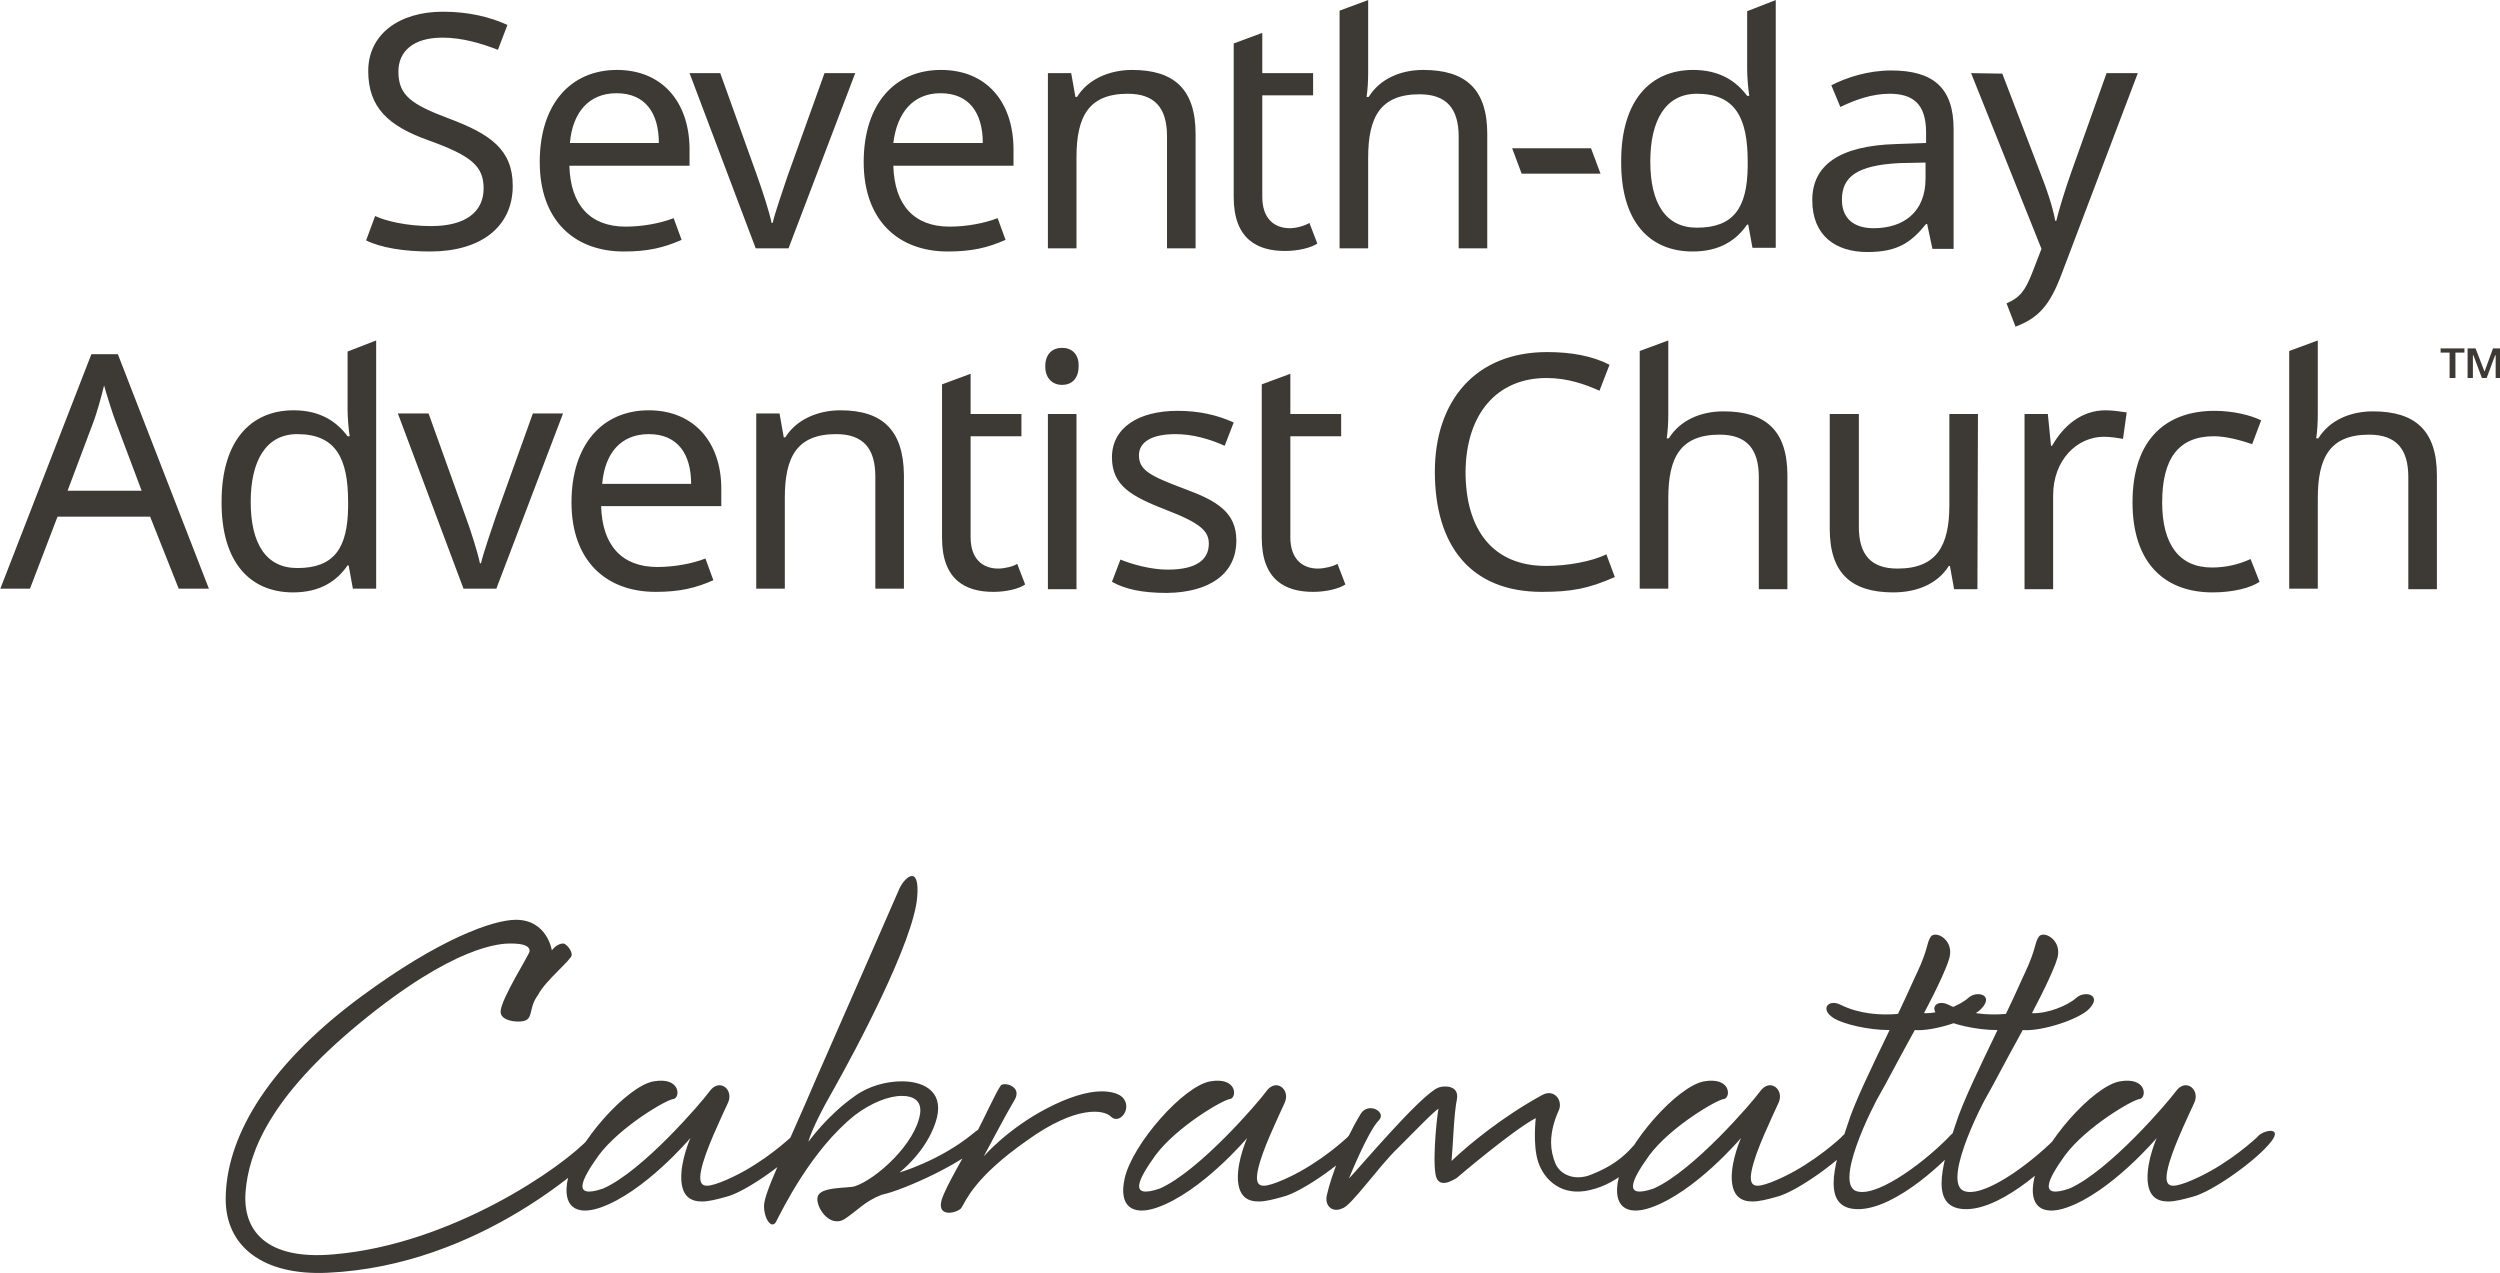
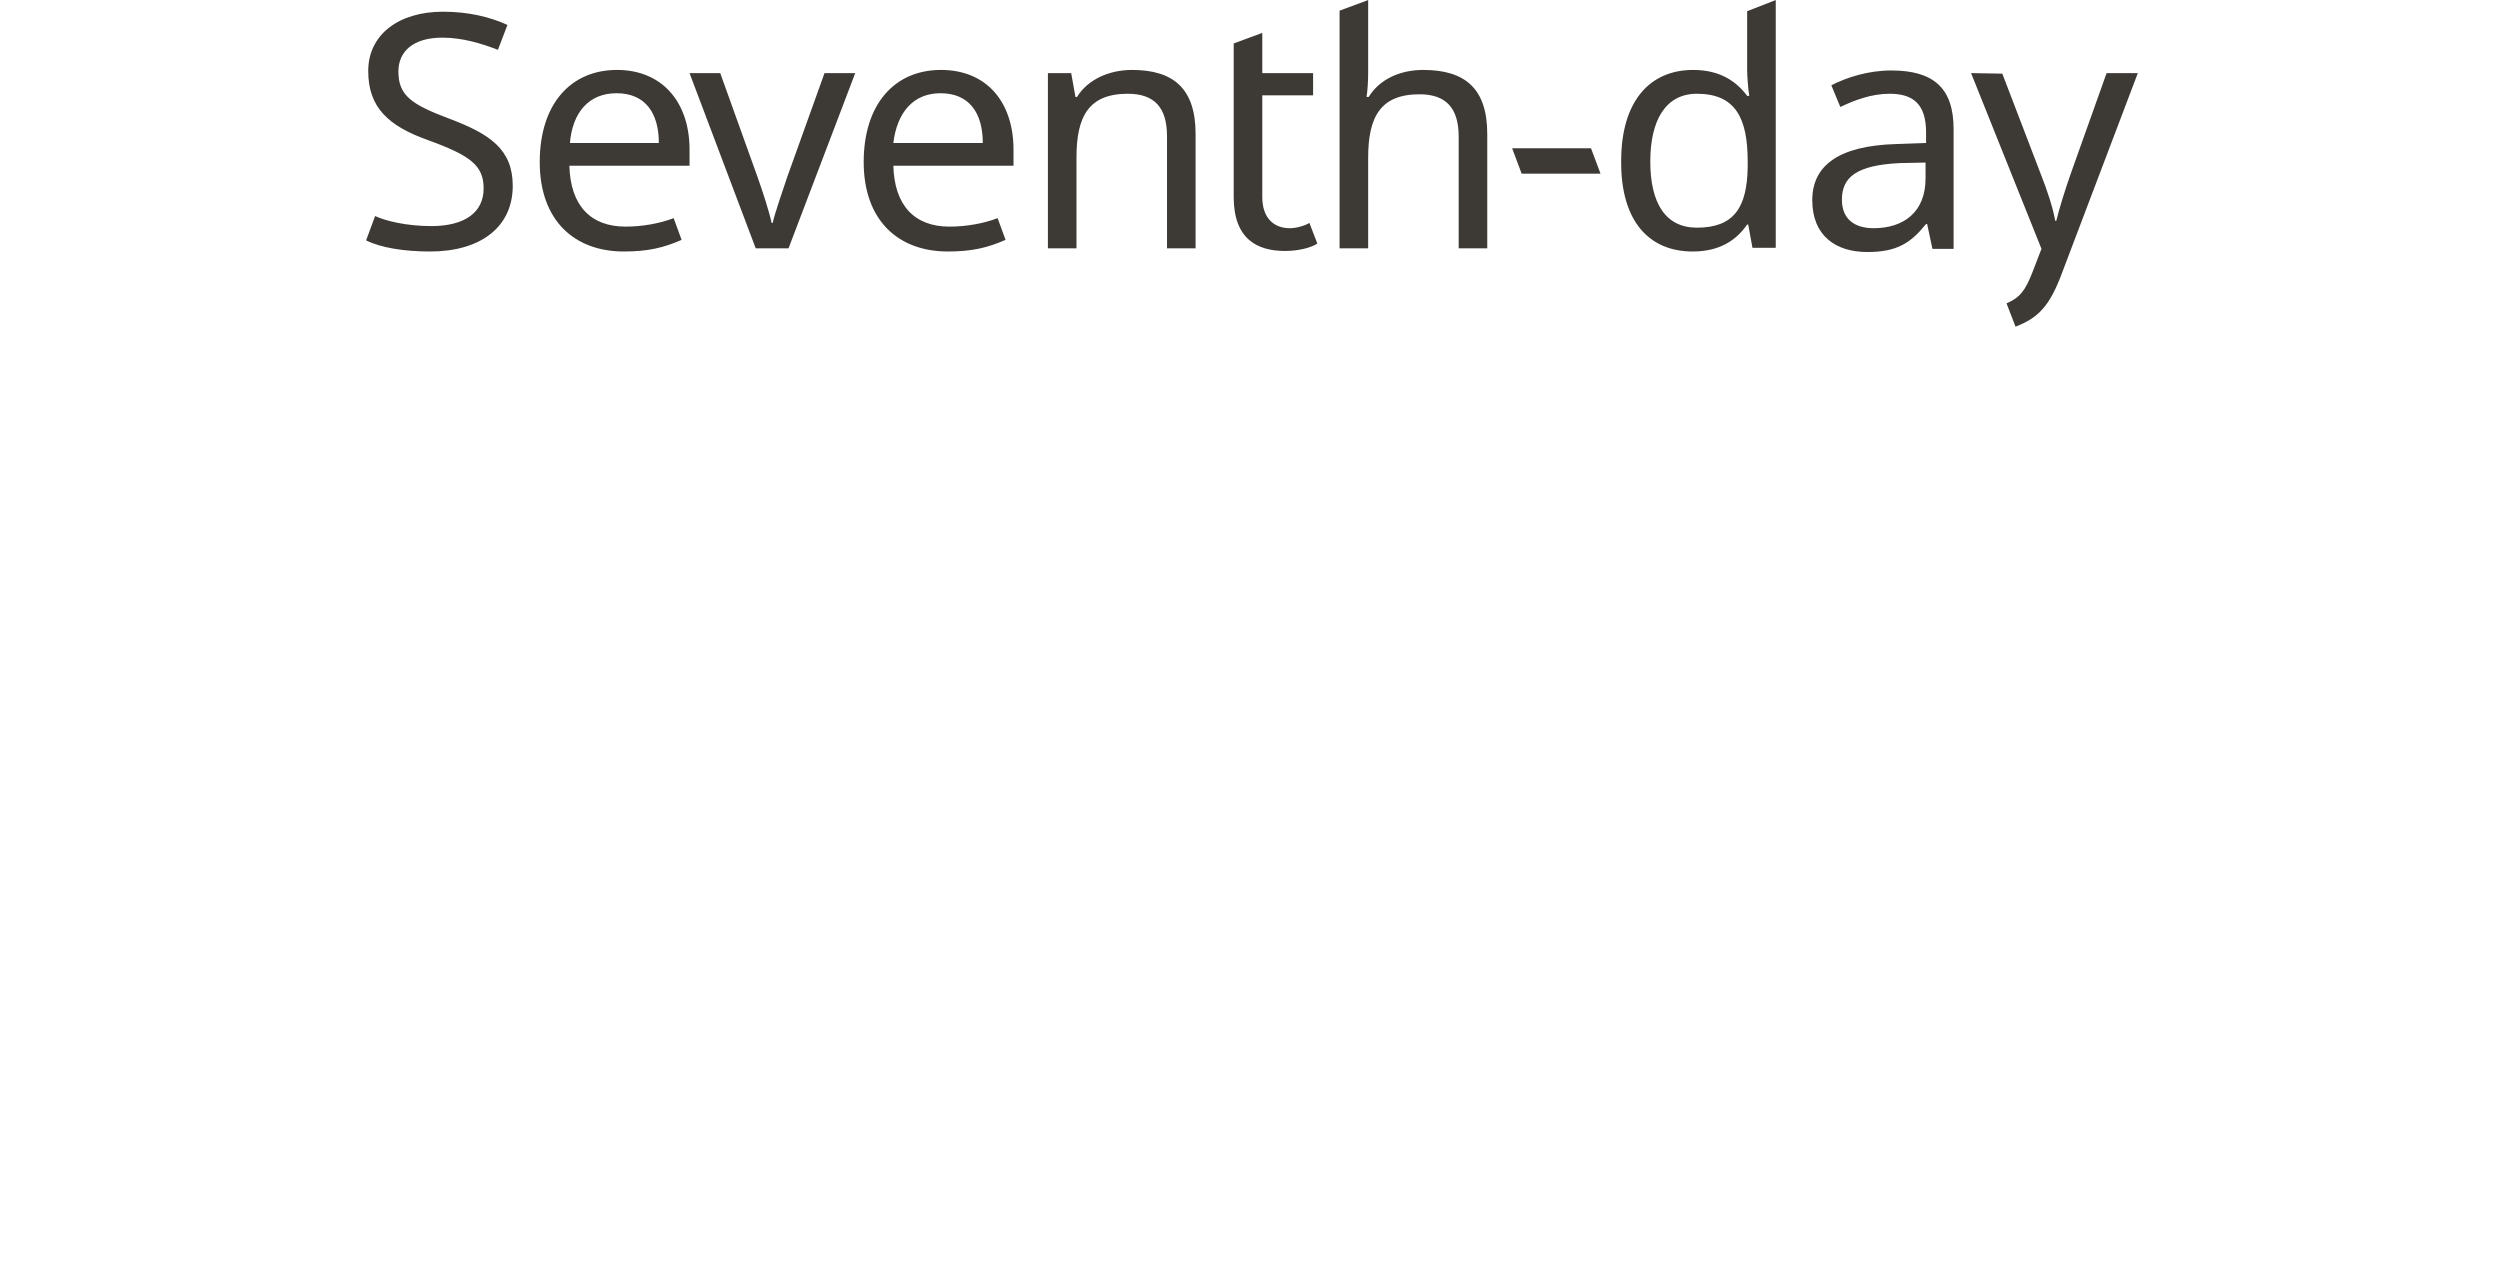
<svg xmlns="http://www.w3.org/2000/svg" viewBox="0 0 765.1 389.514">
  <g class="js-svg-logo-entity-group" transform="matrix(1.62, 0, 0, 1.62, -416.886, -76.283)">
-     <path id="text-line-1" style="fill:#3d3935;" d="M 354.2 82.2 C 354.2 75.3 349.9 72.4 342.2 69.5 C 335 66.8 332.6 65.1 332.6 60.6 C 332.6 56.8 335.4 54.2 340.9 54.2 C 344.7 54.2 348.3 55.3 351.4 56.5 L 353.2 51.8 C 349.9 50.3 345.9 49.3 341 49.3 C 332.7 49.3 326.9 53.6 326.9 60.5 C 326.9 67.4 330.7 70.9 338.3 73.6 C 346.3 76.5 348.7 78.4 348.7 82.7 C 348.7 87.1 345.3 89.8 338.8 89.8 C 334.1 89.8 330.1 88.8 328.2 87.9 L 326.5 92.5 C 329.3 93.9 333.7 94.6 338.6 94.6 C 348.1 94.6 354.2 90 354.2 82.2 M 373.9 60.3 C 365.1 60.3 359.3 66.8 359.3 77.7 C 359.3 88.7 365.8 94.6 375.2 94.6 C 379.7 94.6 382.7 93.9 386.1 92.4 L 384.6 88.3 C 382 89.3 378.7 89.9 375.5 89.9 C 368.9 89.9 365.1 85.9 364.9 78.4 L 387.6 78.4 L 387.6 75.1 C 387.5 66.2 382.3 60.3 373.9 60.3 M 373.8 64.7 C 379.3 64.7 381.8 68.5 381.8 74.1 L 365 74.1 C 365.5 68.3 368.6 64.7 373.8 64.7 M 400.1 94 L 406.3 94 L 418.9 60.9 L 413.1 60.9 L 406.1 80.4 C 405.2 83.1 403.8 87.1 403.3 89.2 L 403.1 89.2 C 402.7 87.2 401.4 83.2 400.4 80.4 L 393.4 60.9 L 387.6 60.9 L 400.1 94 Z M 435.1 60.3 C 426.3 60.3 420.5 66.8 420.5 77.7 C 420.5 88.7 427 94.6 436.4 94.6 C 440.9 94.6 443.9 93.9 447.3 92.4 L 445.8 88.3 C 443.2 89.3 439.9 89.9 436.7 89.9 C 430.1 89.9 426.3 85.9 426.1 78.4 L 448.8 78.4 L 448.8 75.1 C 448.7 66.2 443.6 60.3 435.1 60.3 M 435 64.7 C 440.5 64.7 443 68.5 443 74.1 L 426.1 74.1 C 426.8 68.3 429.9 64.7 435 64.7 M 471.2 60.3 C 467 60.3 462.9 62 460.8 65.4 L 460.5 65.4 L 459.7 60.9 L 455.3 60.9 L 455.3 94 L 460.7 94 L 460.7 76.8 C 460.7 69.1 463 64.8 470.4 64.8 C 475.5 64.8 477.8 67.5 477.8 72.8 L 477.8 94 L 483.2 94 L 483.2 72.4 C 483.2 63.9 479.1 60.3 471.2 60.3 M 501 90.2 C 498 90.2 495.8 88.3 495.8 84.3 L 495.8 65.1 L 505.4 65.1 L 505.4 60.9 L 495.8 60.9 L 495.8 53.3 L 490.4 55.3 L 490.4 84.3 C 490.4 92.3 494.9 94.5 500.1 94.5 C 502.6 94.5 505 93.9 506.2 93.1 L 504.7 89.2 C 503.9 89.7 502.3 90.2 501 90.2 M 515.8 47.1 L 510.4 49.1 L 510.4 94 L 515.8 94 L 515.8 76.9 C 515.8 69.2 518.1 64.9 525.5 64.9 C 530.6 64.9 532.9 67.6 532.9 72.9 L 532.9 94 L 538.3 94 L 538.3 72.4 C 538.3 63.9 534.2 60.3 526.2 60.3 C 521.9 60.3 518 62 515.9 65.4 L 515.5 65.4 C 515.7 64.1 515.8 62.4 515.8 60.8 L 515.8 47.1 L 515.8 47.1 Z M 544.8 79.9 L 559.7 79.9 L 557.9 75.1 L 543 75.1 L 544.8 79.9 Z M 577.1 94.6 C 582.3 94.6 585.4 92.4 587.4 89.5 L 587.6 89.5 L 588.4 93.9 L 592.8 93.9 L 592.8 47.1 L 587.4 49.2 L 587.4 60.3 C 587.4 61.5 587.6 64.1 587.8 65.2 L 587.4 65.2 C 585.4 62.5 582.3 60.3 577.2 60.3 C 569 60.3 563.6 66.2 563.6 77.5 C 563.5 88.9 568.9 94.6 577.1 94.6 M 577.9 90.1 C 572 90.1 569.1 85.5 569.1 77.6 C 569.1 69.8 572 64.8 577.9 64.8 C 585.2 64.8 587.5 69.4 587.5 77.6 L 587.5 78.6 C 587.4 86.3 584.9 90.1 577.9 90.1 M 614.6 60.4 C 610.3 60.4 606.2 61.7 603.3 63.2 L 605 67.3 C 607.7 66 610.9 64.8 614.3 64.8 C 618.6 64.8 621.2 66.6 621.2 72.1 L 621.2 74.1 L 615.6 74.3 C 604.8 74.6 599.7 78.3 599.7 84.9 C 599.7 91.6 604.1 94.7 610.1 94.7 C 615.7 94.7 618.3 93 621.2 89.4 L 621.4 89.4 L 622.4 94.1 L 626.4 94.1 L 626.4 71.5 C 626.4 63.7 622.6 60.4 614.6 60.4 M 621.1 77.8 L 621.1 80.8 C 621.1 87.2 616.9 90.2 611.3 90.2 C 607.7 90.2 605.3 88.5 605.3 84.8 C 605.3 80.6 608 78.3 616.2 77.9 L 621.1 77.8 Z M 629.7 60.9 L 643 94.1 L 641.3 98.5 C 639.9 102.1 638.9 103.3 636.4 104.4 L 638.1 108.8 C 642.5 107.1 644.6 104.8 646.9 98.6 L 661.2 60.9 L 655.3 60.9 L 648.6 79.7 C 647.4 83.1 646.3 86.7 645.8 88.8 L 645.6 88.8 C 645.1 86.1 644.1 83.1 642.8 79.8 L 635.6 61 L 629.7 60.9 L 629.7 60.9 L 629.7 60.9 Z" />
-     <path id="text-line-2" style="fill:#3d3935;" d="M 291.1 158.3 L 296.8 158.3 L 279.6 114 L 274.6 114 L 257.4 158.3 L 263 158.3 L 268.2 144.7 L 285.7 144.7 L 291.1 158.3 Z M 284.1 139.8 L 270.1 139.8 L 275.1 126.5 C 275.6 125.1 276.4 122.4 277 119.9 C 277.4 121.4 278.7 125.5 279.1 126.5 L 284.1 139.8 Z M 312.7 159 C 317.9 159 321 156.8 323 153.9 L 323.2 153.9 L 324 158.3 L 328.4 158.3 L 328.4 111.4 L 323 113.5 L 323 124.6 C 323 125.8 323.2 128.4 323.4 129.5 L 323 129.5 C 321 126.8 317.9 124.6 312.8 124.6 C 304.6 124.6 299.2 130.5 299.2 141.8 C 299.1 153.2 304.5 159 312.7 159 M 313.5 154.4 C 307.6 154.4 304.7 149.8 304.7 141.9 C 304.7 134.1 307.6 129.1 313.5 129.1 C 320.8 129.1 323.1 133.7 323.1 141.9 L 323.1 142.9 C 323 150.6 320.5 154.4 313.5 154.4 M 344.9 158.3 L 351.1 158.3 L 363.7 125.2 L 358 125.2 L 351 144.7 C 350.1 147.4 348.7 151.4 348.2 153.5 L 348 153.5 C 347.6 151.5 346.3 147.4 345.3 144.7 L 338.3 125.2 L 332.5 125.2 L 344.9 158.3 Z M 379.9 124.6 C 371.1 124.6 365.3 131.1 365.3 142 C 365.3 153 371.8 158.9 381.2 158.9 C 385.7 158.9 388.7 158.2 392.1 156.7 L 390.6 152.6 C 388 153.6 384.7 154.2 381.5 154.2 C 374.9 154.2 371.1 150.2 370.9 142.7 L 393.6 142.7 L 393.6 139.4 C 393.6 130.6 388.4 124.6 379.9 124.6 M 379.9 129.1 C 385.4 129.1 387.9 132.9 387.9 138.5 L 371.1 138.5 C 371.6 132.6 374.7 129.1 379.9 129.1 M 416.1 124.6 C 411.9 124.6 407.8 126.3 405.7 129.7 L 405.4 129.7 L 404.6 125.2 L 400.2 125.2 L 400.2 158.3 L 405.6 158.3 L 405.6 141.1 C 405.6 133.4 407.9 129.1 415.3 129.1 C 420.4 129.1 422.7 131.8 422.7 137.1 L 422.7 158.3 L 428.1 158.3 L 428.1 136.8 C 428 128.3 424 124.6 416.1 124.6 M 445.9 154.5 C 442.9 154.5 440.7 152.6 440.7 148.6 L 440.7 129.5 L 450.3 129.5 L 450.3 125.3 L 440.7 125.3 L 440.7 117.7 L 435.3 119.7 L 435.3 148.7 C 435.3 156.7 439.8 158.9 445 158.9 C 447.5 158.9 449.9 158.3 451 157.5 L 449.5 153.6 C 448.8 154.1 447.1 154.5 445.9 154.5 M 458 112.8 C 456.2 112.8 454.8 113.9 454.8 116.3 C 454.8 118.6 456.2 119.8 458 119.8 C 459.7 119.8 461.1 118.7 461.1 116.3 C 461.2 113.9 459.7 112.8 458 112.8 M 460.7 125.3 L 455.3 125.3 L 455.3 158.4 L 460.7 158.4 L 460.7 125.3 Z M 490.9 149.2 C 490.9 143.9 487.3 141.7 481 139.4 C 474.6 137 472.5 135.9 472.5 133.1 C 472.5 130.6 474.9 129.1 479.4 129.1 C 482.6 129.1 485.8 130 488.7 131.3 L 490.4 126.9 C 487.3 125.5 483.9 124.7 479.8 124.7 C 472.4 124.7 467.4 127.9 467.4 133.5 C 467.4 138.9 471.2 140.9 477.6 143.4 C 484.1 145.9 485.7 147.4 485.7 149.8 C 485.7 152.8 483.4 154.7 477.9 154.7 C 474.8 154.7 471.2 153.7 469 152.8 L 467.4 157 C 469.9 158.4 473.1 159.1 477.8 159.1 C 485.7 159 490.9 155.6 490.9 149.2 M 506.3 154.5 C 503.3 154.5 501.1 152.6 501.1 148.6 L 501.1 129.5 L 510.7 129.5 L 510.7 125.3 L 501.1 125.3 L 501.1 117.7 L 495.7 119.7 L 495.7 148.7 C 495.7 156.7 500.2 158.9 505.4 158.9 C 507.9 158.9 510.3 158.3 511.5 157.5 L 510 153.6 C 509.2 154.1 507.5 154.5 506.3 154.5 M 549.5 118.5 C 553.5 118.5 556.8 119.7 559.5 120.9 L 561.4 116 C 558.1 114.3 554.1 113.6 549.6 113.6 C 536 113.6 528.4 122.9 528.4 136.2 C 528.4 150.1 535.1 158.9 548.6 158.9 C 554.2 158.9 557.4 158.3 562.4 156.1 L 560.8 151.8 C 558 153.2 553.3 154 549.4 154 C 539.3 154 534.2 147.1 534.2 136.2 C 534.3 125.3 540.1 118.5 549.5 118.5 M 572.5 111.4 L 567.1 113.4 L 567.1 158.3 L 572.5 158.3 L 572.5 141.2 C 572.5 133.5 574.8 129.2 582.2 129.2 C 587.3 129.2 589.6 131.9 589.6 137.2 L 589.6 158.4 L 595 158.4 L 595 136.9 C 595 128.4 590.9 124.8 582.9 124.8 C 578.6 124.8 574.7 126.5 572.6 129.9 L 572.2 129.9 C 572.4 128.6 572.5 126.9 572.5 125.3 L 572.5 111.4 L 572.5 111.4 Z M 631 125.3 L 625.6 125.3 L 625.6 142.5 C 625.6 150.2 623.2 154.5 615.8 154.5 C 610.8 154.5 608.5 151.9 608.5 146.6 L 608.5 125.3 L 603 125.3 L 603 147 C 603 155.4 607.1 159 615 159 C 619.3 159 623.3 157.5 625.5 154 L 625.7 154 L 626.5 158.4 L 630.9 158.4 L 631 125.3 L 631 125.3 Z M 655.1 124.6 C 650.5 124.6 647.1 127.6 645 131.3 L 644.8 131.3 L 644.2 125.3 L 639.8 125.3 L 639.8 158.4 L 645.2 158.4 L 645.2 140.7 C 645.2 134 649.7 129.6 654.8 129.6 C 655.9 129.6 657.3 129.8 658.4 130 L 659.1 125 C 657.8 124.8 656.3 124.6 655.1 124.6 M 675.3 159 C 679.1 159 682.4 158.2 684.2 157 L 682.5 152.7 C 680.3 153.7 677.9 154.3 675.2 154.3 C 669 154.3 665.8 149.9 665.8 142 C 665.8 133.7 668.9 129.5 675.6 129.5 C 677.9 129.5 680.8 130.3 682.8 131 L 684.5 126.5 C 682.5 125.5 679.1 124.7 675.7 124.7 C 666.8 124.7 660.2 129.8 660.2 142 C 660.2 153.7 666.5 159 675.3 159 M 695.2 111.4 L 689.8 113.4 L 689.8 158.3 L 695.2 158.3 L 695.2 141.2 C 695.2 133.5 697.5 129.2 704.9 129.2 C 710 129.2 712.3 131.9 712.3 137.2 L 712.3 158.4 L 717.7 158.4 L 717.7 136.9 C 717.7 128.4 713.6 124.8 705.6 124.8 C 701.3 124.8 697.4 126.5 695.3 129.9 L 694.9 129.9 C 695.1 128.6 695.2 126.9 695.2 125.3 L 695.2 111.4 L 695.2 111.4 Z" />
-     <path id="text-tm" style="fill:#3d3935;" d="M 720.1 113.7 L 718.4 113.7 L 718.4 112.9 L 722.9 112.9 L 722.9 113.7 L 721.2 113.7 L 721.2 118.5 L 720.1 118.5 Z M 723.5 112.9 L 725 112.9 L 726.7 117.3 L 728.3 112.9 L 729.8 112.9 L 729.8 118.5 L 728.8 118.5 L 728.8 115.3 L 728.8 114.2 L 728.7 114.2 L 727.1 118.5 L 726.2 118.5 L 724.6 114.2 L 724.5 114.2 L 724.5 115.2 L 724.5 118.5 L 723.5 118.5 Z" />
+     <path id="text-line-1" style="fill:#3d3935;" d="M 354.2 82.2 C 354.2 75.3 349.9 72.4 342.2 69.5 C 335 66.8 332.6 65.1 332.6 60.6 C 332.6 56.8 335.4 54.2 340.9 54.2 C 344.7 54.2 348.3 55.3 351.4 56.5 L 353.2 51.8 C 349.9 50.3 345.9 49.3 341 49.3 C 332.7 49.3 326.9 53.6 326.9 60.5 C 326.9 67.4 330.7 70.9 338.3 73.6 C 346.3 76.5 348.7 78.4 348.7 82.7 C 348.7 87.1 345.3 89.8 338.8 89.8 C 334.1 89.8 330.1 88.8 328.2 87.9 L 326.5 92.5 C 329.3 93.9 333.7 94.6 338.6 94.6 C 348.1 94.6 354.2 90 354.2 82.2 M 373.9 60.3 C 365.1 60.3 359.3 66.8 359.3 77.7 C 359.3 88.7 365.8 94.6 375.2 94.6 C 379.7 94.6 382.7 93.9 386.1 92.4 L 384.6 88.3 C 382 89.3 378.7 89.9 375.5 89.9 C 368.9 89.9 365.1 85.9 364.9 78.4 L 387.6 78.4 L 387.6 75.1 C 387.5 66.2 382.3 60.3 373.9 60.3 M 373.8 64.7 C 379.3 64.7 381.8 68.5 381.8 74.1 L 365 74.1 C 365.5 68.3 368.6 64.7 373.8 64.7 M 400.1 94 L 406.3 94 L 418.9 60.9 L 413.1 60.9 L 406.1 80.4 C 405.2 83.1 403.8 87.1 403.3 89.2 L 403.1 89.2 C 402.7 87.2 401.4 83.2 400.4 80.4 L 393.4 60.9 L 387.6 60.9 L 400.1 94 Z M 435.1 60.3 C 426.3 60.3 420.5 66.8 420.5 77.7 C 420.5 88.7 427 94.6 436.4 94.6 C 440.9 94.6 443.9 93.9 447.3 92.4 L 445.8 88.3 C 443.2 89.3 439.9 89.9 436.7 89.9 C 430.1 89.9 426.3 85.9 426.1 78.4 L 448.8 78.4 L 448.8 75.1 C 448.7 66.2 443.6 60.3 435.1 60.3 M 435 64.7 C 440.5 64.7 443 68.5 443 74.1 L 426.1 74.1 C 426.8 68.3 429.9 64.7 435 64.7 M 471.2 60.3 C 467 60.3 462.9 62 460.8 65.4 L 460.5 65.4 L 459.7 60.9 L 455.3 60.9 L 455.3 94 L 460.7 94 L 460.7 76.8 C 460.7 69.1 463 64.8 470.4 64.8 C 475.5 64.8 477.8 67.5 477.8 72.8 L 477.8 94 L 483.2 94 L 483.2 72.4 C 483.2 63.9 479.1 60.3 471.2 60.3 M 501 90.2 C 498 90.2 495.8 88.3 495.8 84.3 L 495.8 65.1 L 505.4 65.1 L 505.4 60.9 L 495.8 60.9 L 495.8 53.3 L 490.4 55.3 L 490.4 84.3 C 490.4 92.3 494.9 94.5 500.1 94.5 C 502.6 94.5 505 93.9 506.2 93.1 L 504.7 89.2 C 503.9 89.7 502.3 90.2 501 90.2 M 515.8 47.1 L 510.4 49.1 L 510.4 94 L 515.8 94 L 515.8 76.9 C 515.8 69.2 518.1 64.9 525.5 64.9 C 530.6 64.9 532.9 67.6 532.9 72.9 L 532.9 94 L 538.3 94 L 538.3 72.4 C 538.3 63.9 534.2 60.3 526.2 60.3 C 521.9 60.3 518 62 515.9 65.4 L 515.5 65.4 C 515.7 64.1 515.8 62.4 515.8 60.8 L 515.8 47.1 L 515.8 47.1 Z M 544.8 79.9 L 559.7 79.9 L 557.9 75.1 L 543 75.1 Z M 577.1 94.6 C 582.3 94.6 585.4 92.4 587.4 89.5 L 587.6 89.5 L 588.4 93.9 L 592.8 93.9 L 592.8 47.1 L 587.4 49.2 L 587.4 60.3 C 587.4 61.5 587.6 64.1 587.8 65.2 L 587.4 65.2 C 585.4 62.5 582.3 60.3 577.2 60.3 C 569 60.3 563.6 66.2 563.6 77.5 C 563.5 88.9 568.9 94.6 577.1 94.6 M 577.9 90.1 C 572 90.1 569.1 85.5 569.1 77.6 C 569.1 69.8 572 64.8 577.9 64.8 C 585.2 64.8 587.5 69.4 587.5 77.6 L 587.5 78.6 C 587.4 86.3 584.9 90.1 577.9 90.1 M 614.6 60.4 C 610.3 60.4 606.2 61.7 603.3 63.2 L 605 67.3 C 607.7 66 610.9 64.8 614.3 64.8 C 618.6 64.8 621.2 66.6 621.2 72.1 L 621.2 74.1 L 615.6 74.3 C 604.8 74.6 599.7 78.3 599.7 84.9 C 599.7 91.6 604.1 94.7 610.1 94.7 C 615.7 94.7 618.3 93 621.2 89.4 L 621.4 89.4 L 622.4 94.1 L 626.4 94.1 L 626.4 71.5 C 626.4 63.7 622.6 60.4 614.6 60.4 M 621.1 77.8 L 621.1 80.8 C 621.1 87.2 616.9 90.2 611.3 90.2 C 607.7 90.2 605.3 88.5 605.3 84.8 C 605.3 80.6 608 78.3 616.2 77.9 L 621.1 77.8 Z M 629.7 60.9 L 643 94.1 L 641.3 98.5 C 639.9 102.1 638.9 103.3 636.4 104.4 L 638.1 108.8 C 642.5 107.1 644.6 104.8 646.9 98.6 L 661.2 60.9 L 655.3 60.9 L 648.6 79.7 C 647.4 83.1 646.3 86.7 645.8 88.8 L 645.6 88.8 C 645.1 86.1 644.1 83.1 642.8 79.8 L 635.6 61 L 629.7 60.9 L 629.7 60.9 L 629.7 60.9 Z" />
    <g class="js-svg-logo-entity" fill="#3d3935">
-       <path d="M181.777 109.649C179.257 112.449 168.747 119.729 157.657 120.659C151.177 121.239 149.087 118.289 149.377 114.759C149.667 111.159 151.537 105.969 160.107 98.919C169.037 91.569 173.357 91.429 174.287 91.429C175.517 91.429 176.087 91.649 176.087 92.149C176.087 92.439 173.357 96.689 173.357 97.839C173.357 98.559 174.367 98.769 175.007 98.769C176.667 98.769 175.807 97.689 176.887 96.249C177.527 94.959 180.047 92.939 180.047 92.509C180.047 92.009 179.477 91.429 179.257 91.429C178.607 91.429 178.177 92.079 178.177 92.079C178.177 92.079 177.747 89.199 174.797 89.199C172.707 89.199 167.667 90.929 160.177 96.469C151.037 103.239 147.507 110.009 147.507 115.479C147.507 119.869 150.967 122.679 157.087 122.389C171.487 121.739 181.927 111.729 183.077 110.509C184.297 109.209 183.077 108.209 181.777 109.649ZM200.647 109.649C199.777 110.439 197.187 112.669 194.017 113.889C192.647 114.399 191.857 114.469 192.217 112.739C192.577 110.939 194.087 107.849 194.737 106.409C195.317 105.179 193.947 104.029 193.007 105.329C192.287 106.329 186.747 112.809 183.007 114.469C180.047 115.479 180.917 113.679 182.567 111.369C184.587 108.639 189.047 106.049 189.627 106.049C190.277 105.899 190.277 103.959 187.757 104.389C185.237 104.819 180.407 110.289 179.687 113.529C179.117 116.129 180.407 117.059 182.717 116.269C186.887 114.829 191.207 109.719 191.207 109.719C191.207 109.719 190.277 111.809 190.347 113.609C190.417 115.189 191.207 115.689 192.287 115.689C192.937 115.689 193.727 115.479 194.527 115.259C196.397 114.829 200.717 111.729 202.007 110.009C203.087 108.569 201.077 108.999 200.647 109.649ZM217.707 109.359C214.607 111.879 210.867 112.959 210.867 112.959C210.867 112.959 213.317 111.089 214.247 108.279C215.187 105.539 213.387 104.389 211.087 104.389C209.647 104.389 207.987 104.819 206.687 105.759C204.097 107.559 202.297 110.079 202.297 110.079C202.297 110.079 202.587 108.779 204.527 105.399C206.767 101.439 212.167 91.289 212.527 87.109C212.807 83.939 211.367 85.169 210.867 86.249C210.507 87.109 204.527 100.719 203.017 104.169C200.067 111.089 198.127 114.829 198.127 116.129C198.127 117.349 198.917 118.499 199.347 117.419C199.777 116.629 202.517 110.869 206.687 107.559C208.207 106.409 209.857 105.759 211.087 105.759C212.237 105.759 212.957 106.259 212.807 107.409C212.377 110.289 208.637 113.609 206.687 114.249C206.117 114.469 203.377 114.249 203.167 115.259C202.947 116.129 204.247 118.209 205.687 117.349C206.907 116.559 207.557 115.689 209.207 115.049C211.087 114.689 217.487 111.879 219.367 109.569C220.227 108.279 219.147 108.129 217.707 109.359ZM224.767 106.909C221.017 108.849 218.787 111.449 218.787 111.449C218.787 111.449 220.877 107.489 221.737 106.049C222.387 104.819 220.587 104.389 220.367 104.819C219.937 105.399 218.857 107.849 217.847 109.719C217.057 111.229 215.187 114.329 214.827 115.549C214.327 117.349 216.487 116.699 216.697 116.269C217.127 115.619 217.847 113.459 222.887 109.929C227.497 106.619 230.087 107.049 230.737 107.699C231.527 108.489 232.687 107.049 231.967 106.049C231.677 105.609 230.887 105.329 229.877 105.329C228.507 105.329 226.707 105.899 224.767 106.909ZM252.987 109.649C252.127 110.439 249.527 112.669 246.367 113.889C244.997 114.399 244.207 114.469 244.567 112.739C244.927 110.939 246.437 107.849 247.087 106.409C247.657 105.179 246.287 104.029 245.357 105.329C244.637 106.329 239.087 112.809 235.347 114.469C232.397 115.479 233.257 113.679 234.917 111.369C236.927 108.639 241.397 106.049 241.967 106.049C242.617 105.899 242.617 103.959 240.097 104.389C237.577 104.819 232.757 110.289 232.037 113.529C231.457 116.129 232.757 117.059 235.057 116.269C239.237 114.829 243.557 109.719 243.557 109.719C243.557 109.719 242.617 111.809 242.687 113.609C242.767 115.189 243.557 115.689 244.637 115.689C245.287 115.689 246.077 115.479 246.867 115.259C248.737 114.829 253.057 111.729 254.357 110.009C255.437 108.569 253.417 108.999 252.987 109.649ZM255.937 108.059C256.727 107.269 254.927 106.259 254.207 107.489C252.767 109.859 251.477 113.169 251.047 115.119C250.827 116.129 251.617 116.769 252.487 116.339C253.277 116.199 255.937 112.379 257.667 110.729C259.107 109.289 261.337 106.979 261.557 106.979C261.487 106.979 260.977 111.369 261.267 113.099C261.487 114.609 262.927 113.679 263.287 113.459C263.357 113.389 268.607 108.929 270.697 107.849C270.697 107.849 270.407 110.369 270.917 111.949C271.487 113.679 273.147 115.259 275.807 114.609C278.617 113.969 280.567 111.729 281.497 110.369C282.287 109.139 281.927 108.489 281.137 109.139C280.057 109.929 279.407 111.809 275.887 113.169C274.447 113.749 273.077 113.249 272.567 112.169C272.287 111.519 272.137 110.799 272.137 110.149C272.137 108.999 272.497 107.919 272.857 107.129C273.287 106.189 272.427 105.039 271.277 105.689C267.607 107.699 264.437 110.289 262.777 111.879C262.927 110.289 262.997 107.409 263.287 106.049C263.497 104.819 262.207 104.749 261.557 104.969C259.897 105.609 253.927 112.739 253.127 113.529C253.127 113.529 254.927 109.069 255.937 108.059ZM299.427 109.649C298.567 110.439 295.967 112.669 292.807 113.889C291.437 114.399 290.647 114.469 291.007 112.739C291.367 110.939 292.877 107.849 293.527 106.409C294.097 105.179 292.727 104.029 291.797 105.329C291.077 106.329 285.527 112.809 281.787 114.469C278.837 115.479 279.697 113.679 281.357 111.369C283.367 108.639 287.837 106.049 288.407 106.049C289.057 105.899 289.057 103.959 286.537 104.389C284.017 104.819 279.197 110.289 278.477 113.529C277.897 116.129 279.197 117.059 281.497 116.269C285.677 114.829 289.997 109.719 289.997 109.719C289.997 109.719 289.057 111.809 289.127 113.609C289.207 115.189 289.997 115.689 291.077 115.689C291.727 115.689 292.517 115.479 293.307 115.259C295.177 114.829 299.497 111.729 300.797 110.009C301.877 108.569 299.857 108.999 299.427 109.649ZM299.357 97.189C298.207 96.609 297.337 97.619 298.777 98.489C299.647 98.989 301.877 99.569 303.967 99.569C302.237 103.169 300.647 106.409 300.007 108.489C299.357 110.369 298.707 112.449 298.707 113.969C298.707 115.409 299.287 116.409 301.007 116.409C304.607 116.409 309.507 111.659 310.807 110.009C312.027 108.569 310.807 108.349 309.727 109.429C307.637 111.659 303.097 115.189 301.007 114.759C298.567 114.329 302.307 106.839 303.167 105.399C303.677 104.529 304.397 103.089 306.337 99.569C308.137 99.709 311.667 98.559 312.607 97.549C313.827 96.249 312.167 95.819 311.377 96.539C310.587 97.259 308.647 98.049 307.207 97.979C308.427 95.679 309.577 93.229 309.647 92.509C309.867 90.999 308.287 90.209 307.847 90.779C307.417 91.429 307.637 91.859 306.557 94.169C306.337 94.599 305.687 96.109 304.757 98.049C303.097 98.199 301.087 98.049 299.357 97.189ZM309.507 97.189C308.357 96.609 307.487 97.619 308.927 98.489C309.797 98.989 312.027 99.569 314.117 99.569C312.387 103.169 310.807 106.409 310.157 108.489C309.507 110.369 308.857 112.449 308.857 113.969C308.857 115.409 309.437 116.409 311.167 116.409C314.767 116.409 319.657 111.659 320.957 110.009C322.177 108.569 320.957 108.349 319.877 109.429C317.787 111.659 313.247 115.189 311.167 114.759C308.717 114.329 312.457 106.839 313.327 105.399C313.827 104.529 314.547 103.089 316.487 99.569C318.287 99.709 321.817 98.559 322.757 97.549C323.977 96.249 322.327 95.819 321.527 96.539C320.737 97.259 318.797 98.049 317.357 97.979C318.577 95.679 319.727 93.229 319.807 92.509C320.017 90.999 318.437 90.209 318.007 90.779C317.567 91.429 317.787 91.859 316.707 94.169C316.487 94.599 315.847 96.109 314.907 98.049C313.247 98.199 311.237 98.049 309.507 97.189ZM338.527 109.649C337.657 110.439 335.067 112.669 331.897 113.889C330.527 114.399 329.737 114.469 330.097 112.739C330.457 110.939 331.967 107.849 332.617 106.409C333.197 105.179 331.827 104.029 330.887 105.329C330.167 106.329 324.627 112.809 320.887 114.469C317.927 115.479 318.797 113.679 320.447 111.369C322.467 108.639 326.927 106.049 327.507 106.049C328.157 105.899 328.157 103.959 325.637 104.389C323.117 104.819 318.287 110.289 317.567 113.529C316.997 116.129 318.287 117.059 320.597 116.269C324.767 114.829 329.087 109.719 329.087 109.719C329.087 109.719 328.157 111.809 328.227 113.609C328.297 115.189 329.087 115.689 330.167 115.689C330.817 115.689 331.607 115.479 332.407 115.259C334.277 114.829 338.597 111.729 339.887 110.009C340.967 108.569 338.957 108.999 338.527 109.649Z " transform="matrix(2.009,0,0,2.009,3.633,41.649)" />
-     </g>
+       </g>
  </g>
</svg>